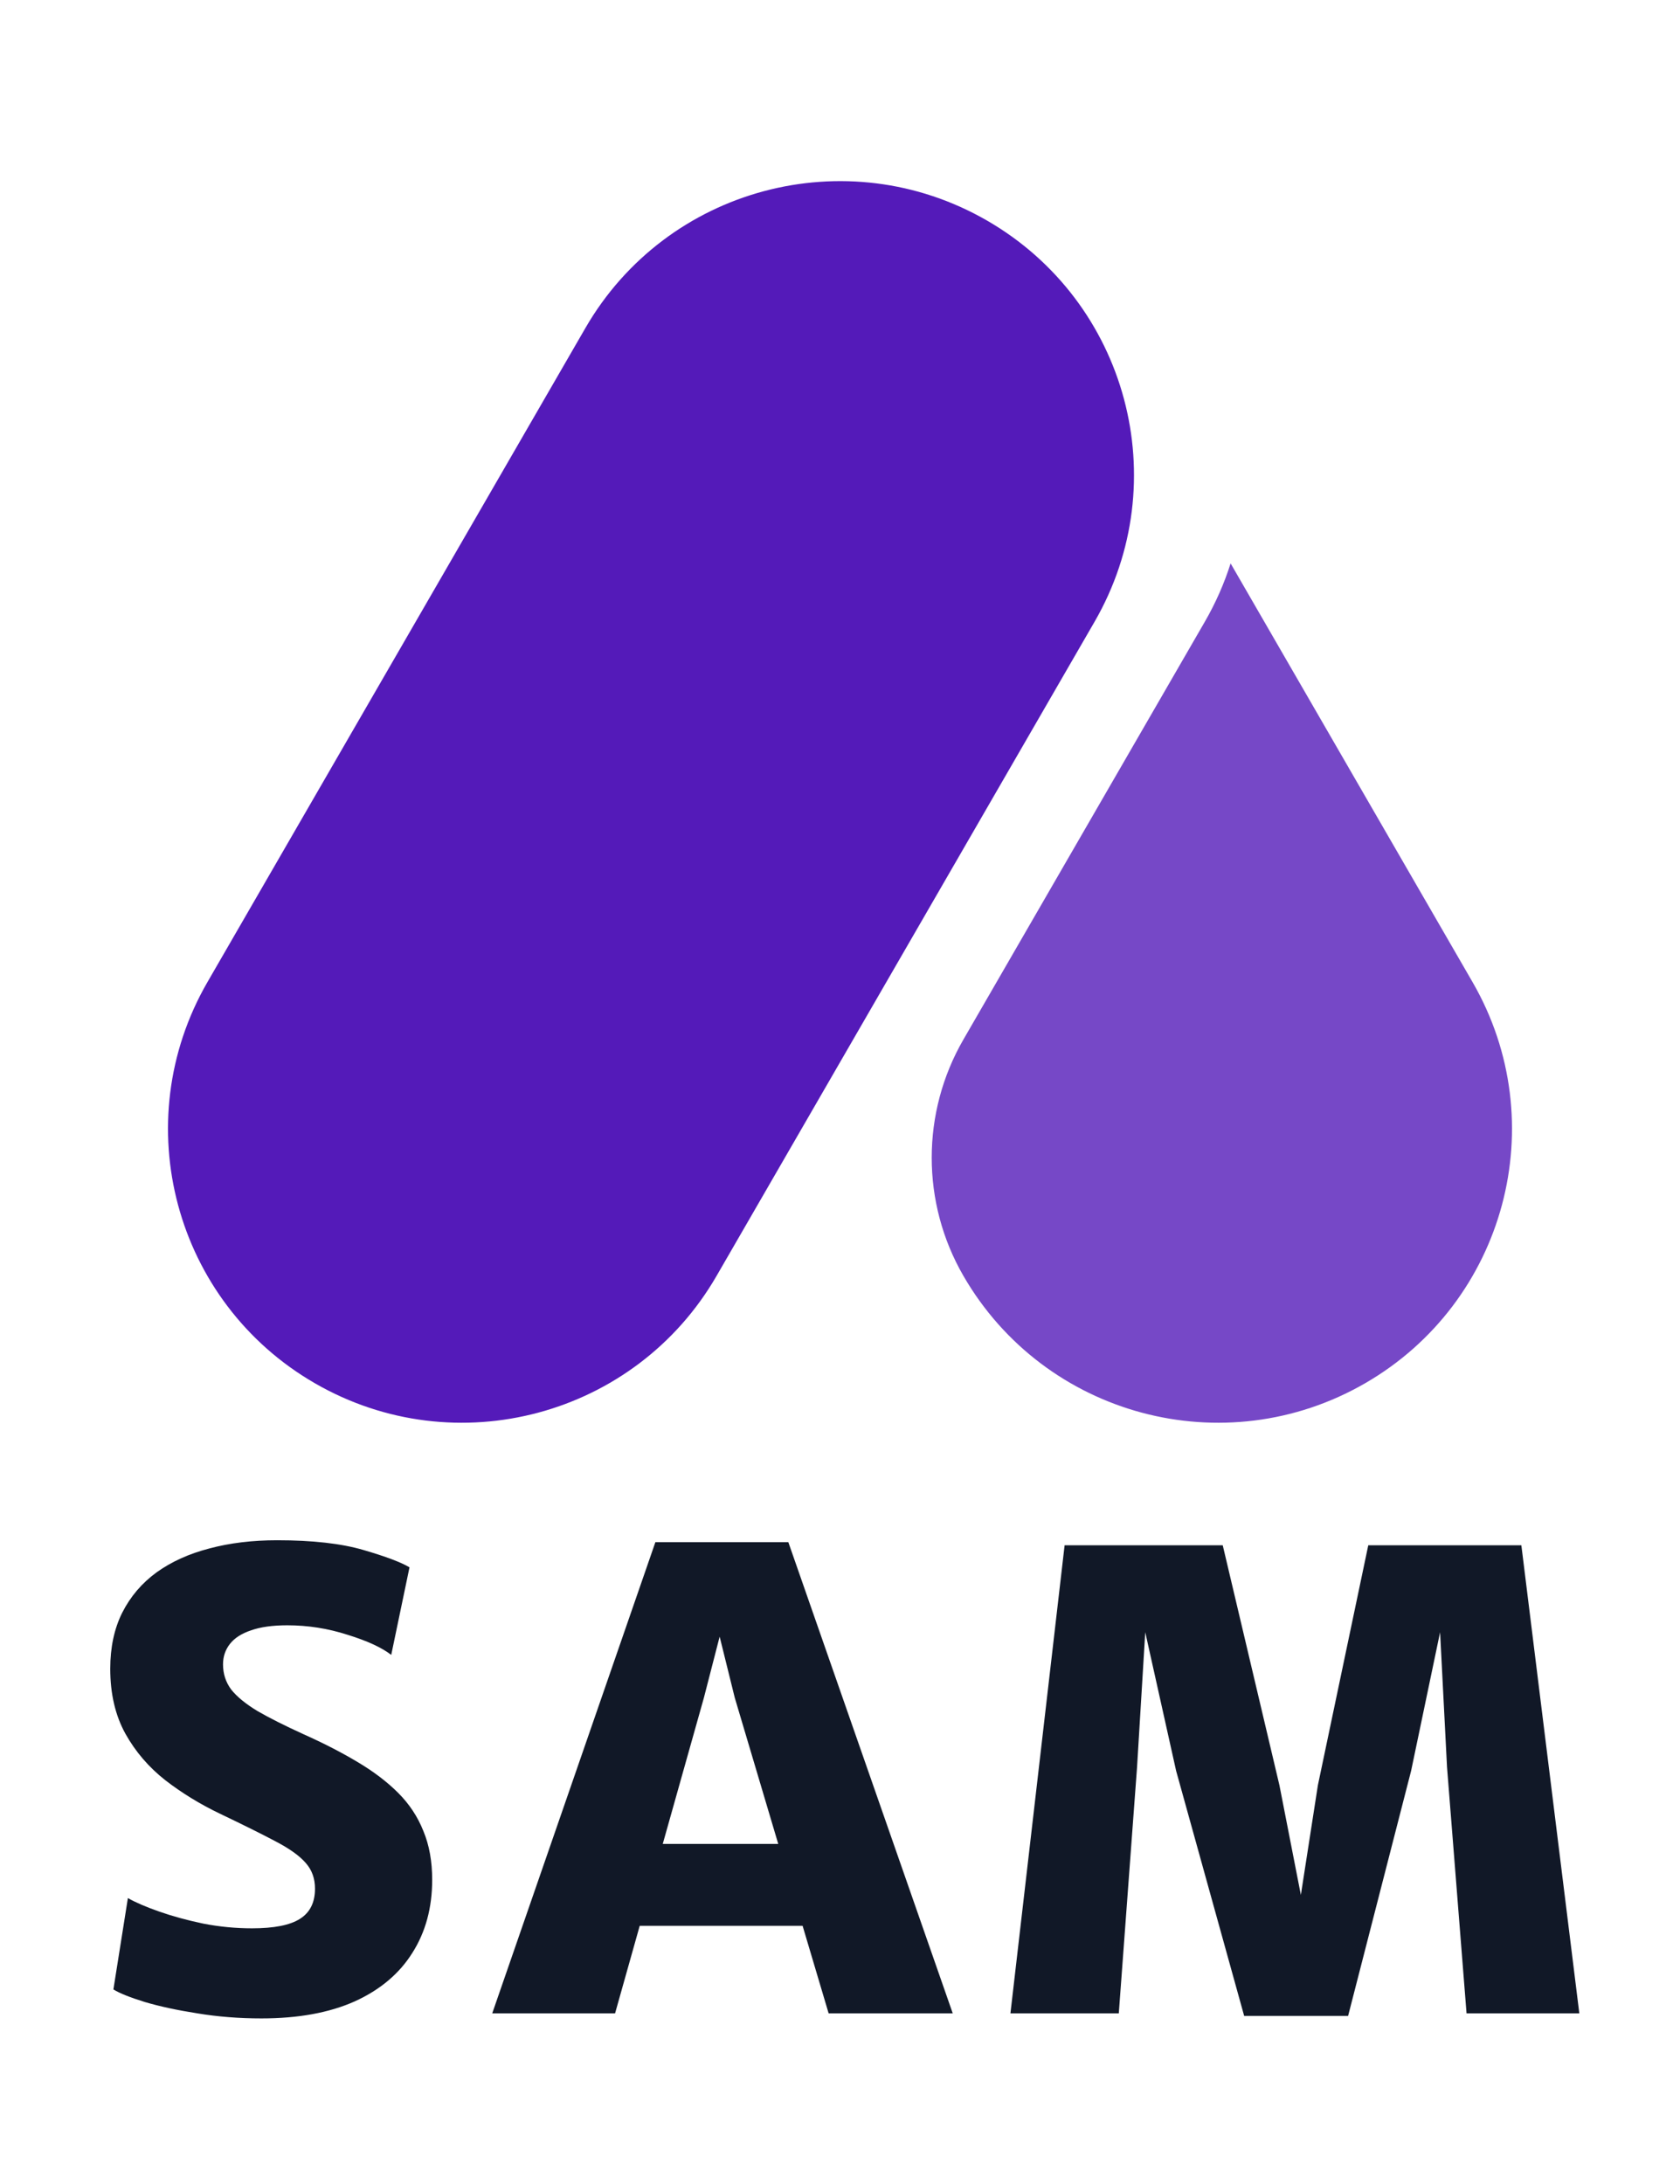
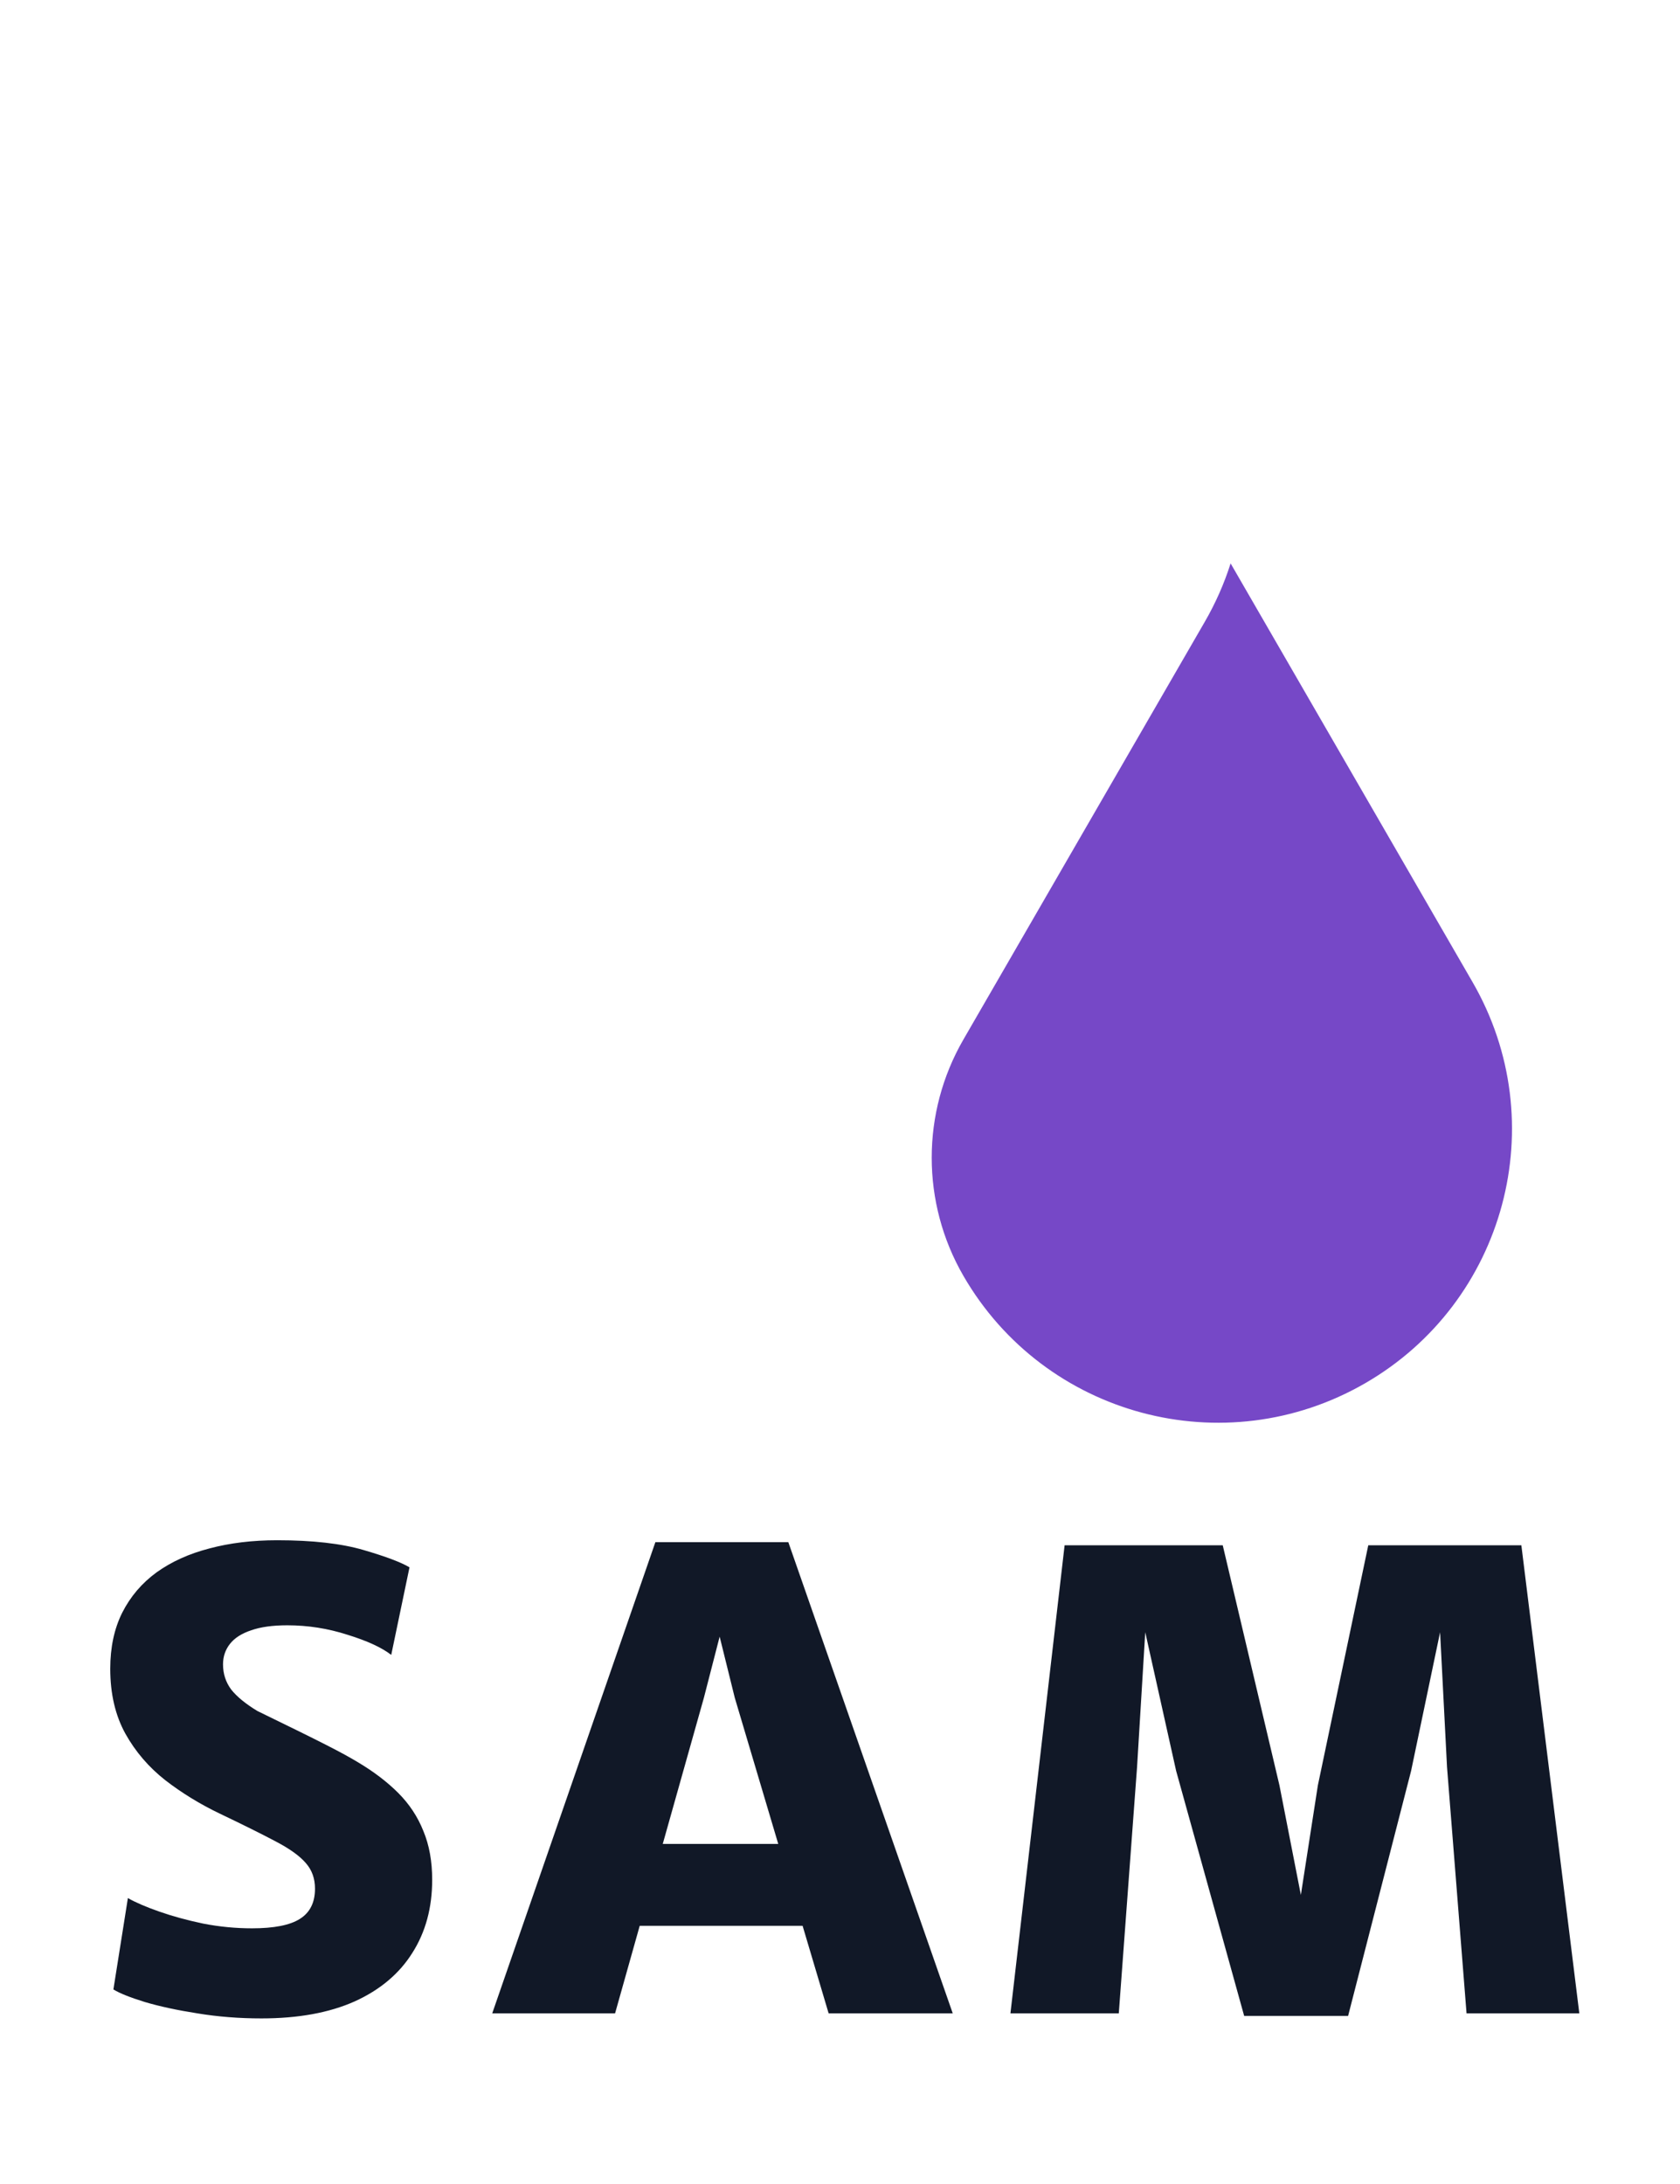
<svg xmlns="http://www.w3.org/2000/svg" width="640" height="832" viewBox="0 0 640 832" fill="none">
  <g clip-path="url(#clip0_15823_2)">
    <path d="M367.008 396.019C350.916 423.867 350.916 458.187 367.008 486.035V486.035C397.933 539.552 466.424 557.889 519.987 526.991C573.55 496.092 591.902 427.66 560.978 374.142L468.802 214.625C466.393 222.221 463.129 229.674 458.978 236.858L367.008 396.019Z" fill="#7648C7" />
-     <path d="M223.008 124.965C253.933 71.448 322.424 53.111 375.987 84.01C429.55 114.908 447.902 183.34 416.978 236.858L272.992 486.035C242.068 539.552 173.576 557.889 120.013 526.991C66.45 496.092 48.097 427.66 79.022 374.142L223.008 124.965Z" fill="#541AB9" />
  </g>
-   <path d="M99.6 768.92C91.12 768.92 83 768.28 75.24 767C67.56 765.8 60.88 764.36 55.2 762.68C49.52 760.92 45.52 759.32 43.2 757.88L48.72 723.08C51.68 724.76 55.68 726.48 60.72 728.24C65.76 730 71.32 731.52 77.4 732.8C83.56 734 89.76 734.6 96 734.6C104.4 734.6 110.48 733.4 114.24 731C118.08 728.6 120 724.76 120 719.48C120 715.64 118.84 712.4 116.52 709.76C114.2 707.04 110.36 704.28 105 701.48C99.72 698.68 92.64 695.16 83.76 690.92C76.24 687.32 69.32 683.08 63 678.2C56.68 673.24 51.6 667.32 47.76 660.44C43.92 653.48 42 645.24 42 635.72C42 627.56 43.52 620.44 46.56 614.36C49.68 608.2 54.04 603.08 59.64 599C65.32 594.92 72.04 591.88 79.8 589.88C87.56 587.8 96.16 586.76 105.6 586.76C119.04 586.76 130 588 138.48 590.48C146.96 592.96 152.8 595.16 156 597.08L149.04 630.44C145.44 627.64 139.88 625.08 132.36 622.76C124.92 620.36 117.28 619.16 109.44 619.16C103.84 619.16 99.24 619.8 95.64 621.08C92.04 622.28 89.36 624 87.6 626.24C85.84 628.48 84.96 631.08 84.96 634.04C84.96 637.64 86 640.84 88.08 643.64C90.24 646.36 93.56 649.08 98.04 651.8C102.6 654.44 108.48 657.4 115.68 660.68C123.36 664.12 130.2 667.64 136.2 671.24C142.28 674.84 147.44 678.76 151.68 683C155.92 687.24 159.12 692.08 161.28 697.52C163.52 702.88 164.64 709.08 164.64 716.12C164.64 726.76 162.12 736.04 157.08 743.96C152.12 751.88 144.8 758.04 135.12 762.44C125.44 766.76 113.6 768.92 99.6 768.92ZM234.312 767H187.512L249.672 587.48H300.312L362.952 767H315.672L279.912 646.76L274.152 623.48L268.152 646.76L234.312 767ZM226.392 733.64L231.432 702.44H313.272L318.072 733.64H226.392ZM384.926 767L405.566 588.68H465.806L487.406 680.12L495.566 721.88L502.046 680.12L521.246 588.68H579.566L601.646 767H558.686L551.246 673.16L548.606 621.8L537.566 674.6L513.566 767.96H473.966L448.046 674.6L436.286 621.8L433.166 673.16L426.206 767H384.926Z" fill="#111827" />
+   <path d="M99.6 768.92C91.12 768.92 83 768.28 75.24 767C67.56 765.8 60.88 764.36 55.2 762.68C49.52 760.92 45.52 759.32 43.2 757.88L48.72 723.08C51.68 724.76 55.68 726.48 60.72 728.24C65.76 730 71.32 731.52 77.4 732.8C83.56 734 89.76 734.6 96 734.6C104.4 734.6 110.48 733.4 114.24 731C118.08 728.6 120 724.76 120 719.48C120 715.64 118.84 712.4 116.52 709.76C114.2 707.04 110.36 704.28 105 701.48C99.72 698.68 92.64 695.16 83.76 690.92C76.24 687.32 69.32 683.08 63 678.2C56.68 673.24 51.6 667.32 47.76 660.44C43.92 653.48 42 645.24 42 635.72C42 627.56 43.52 620.44 46.56 614.36C49.68 608.2 54.04 603.08 59.64 599C65.32 594.92 72.04 591.88 79.8 589.88C87.56 587.8 96.16 586.76 105.6 586.76C119.04 586.76 130 588 138.48 590.48C146.96 592.96 152.8 595.16 156 597.08L149.04 630.44C145.44 627.64 139.88 625.08 132.36 622.76C124.92 620.36 117.28 619.16 109.44 619.16C103.84 619.16 99.24 619.8 95.64 621.08C92.04 622.28 89.36 624 87.6 626.24C85.84 628.48 84.96 631.08 84.96 634.04C84.96 637.64 86 640.84 88.08 643.64C90.24 646.36 93.56 649.08 98.04 651.8C123.36 664.12 130.2 667.64 136.2 671.24C142.28 674.84 147.44 678.76 151.68 683C155.92 687.24 159.12 692.08 161.28 697.52C163.52 702.88 164.64 709.08 164.64 716.12C164.64 726.76 162.12 736.04 157.08 743.96C152.12 751.88 144.8 758.04 135.12 762.44C125.44 766.76 113.6 768.92 99.6 768.92ZM234.312 767H187.512L249.672 587.48H300.312L362.952 767H315.672L279.912 646.76L274.152 623.48L268.152 646.76L234.312 767ZM226.392 733.64L231.432 702.44H313.272L318.072 733.64H226.392ZM384.926 767L405.566 588.68H465.806L487.406 680.12L495.566 721.88L502.046 680.12L521.246 588.68H579.566L601.646 767H558.686L551.246 673.16L548.606 621.8L537.566 674.6L513.566 767.96H473.966L448.046 674.6L436.286 621.8L433.166 673.16L426.206 767H384.926Z" fill="#111827" />
  <defs>
    <clipPath id="clip0_15823_2">
      <rect width="512" height="512" fill="white" transform="translate(64 30)" />
    </clipPath>
  </defs>
</svg>